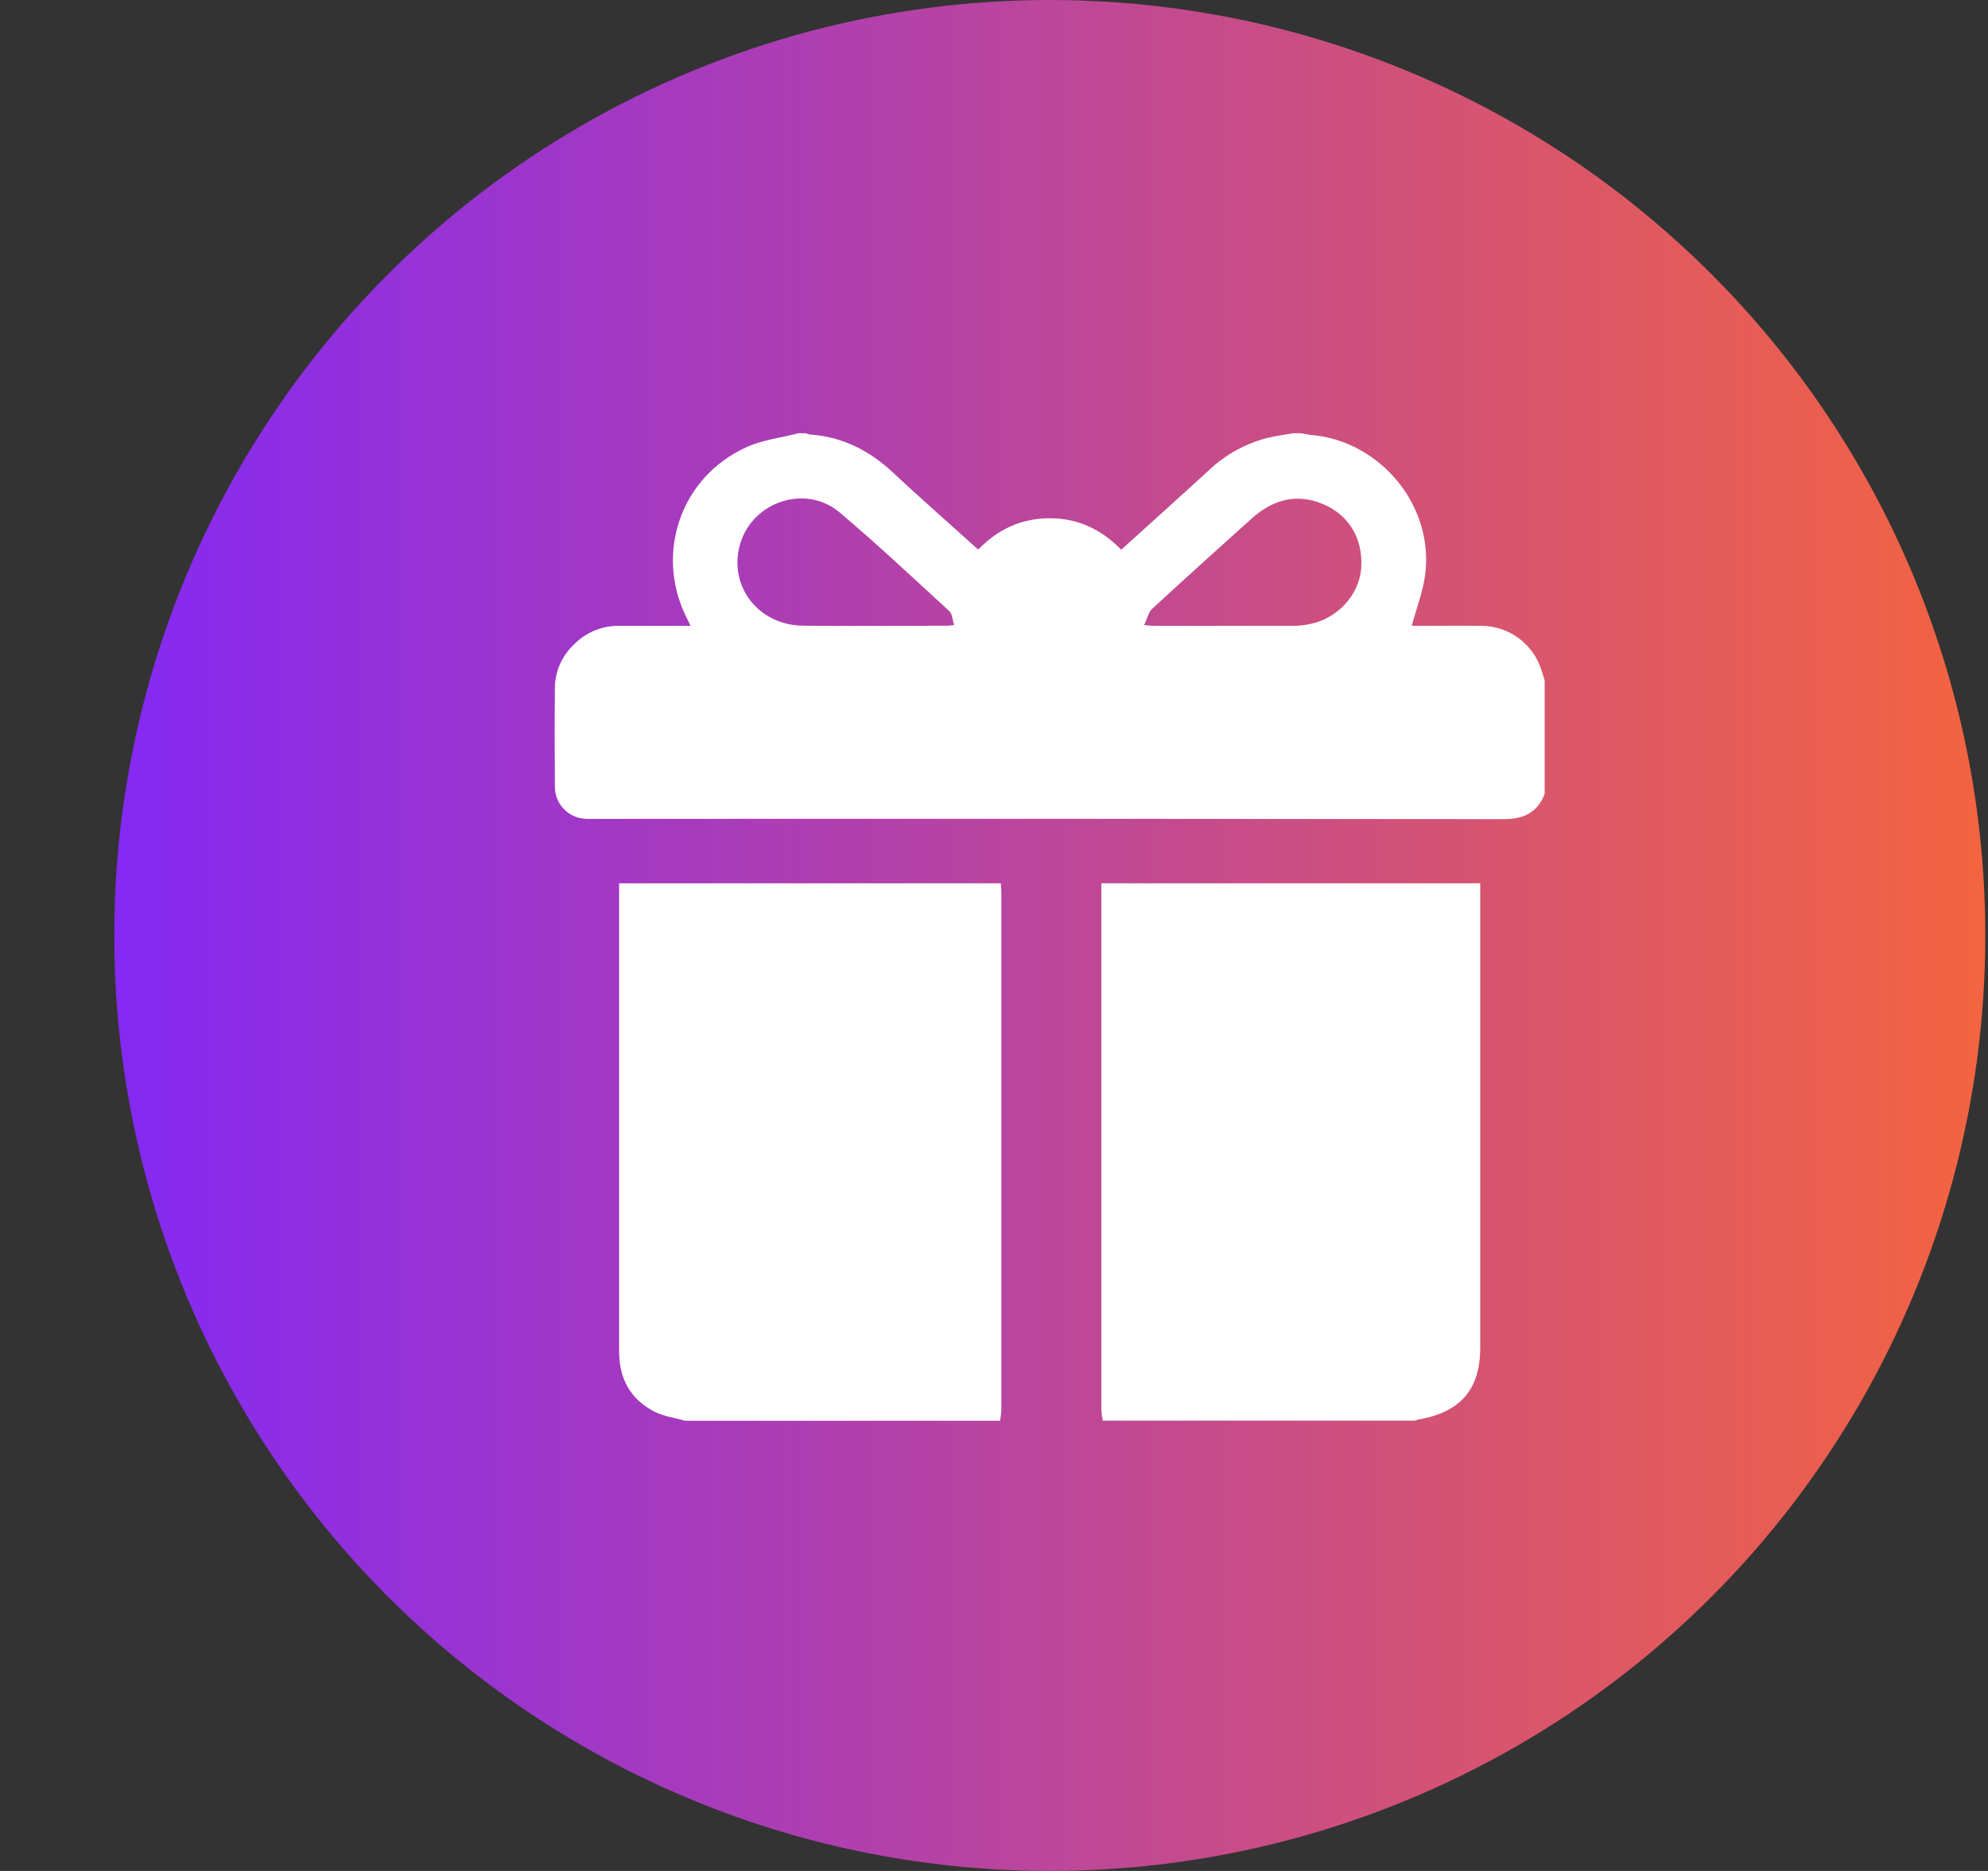
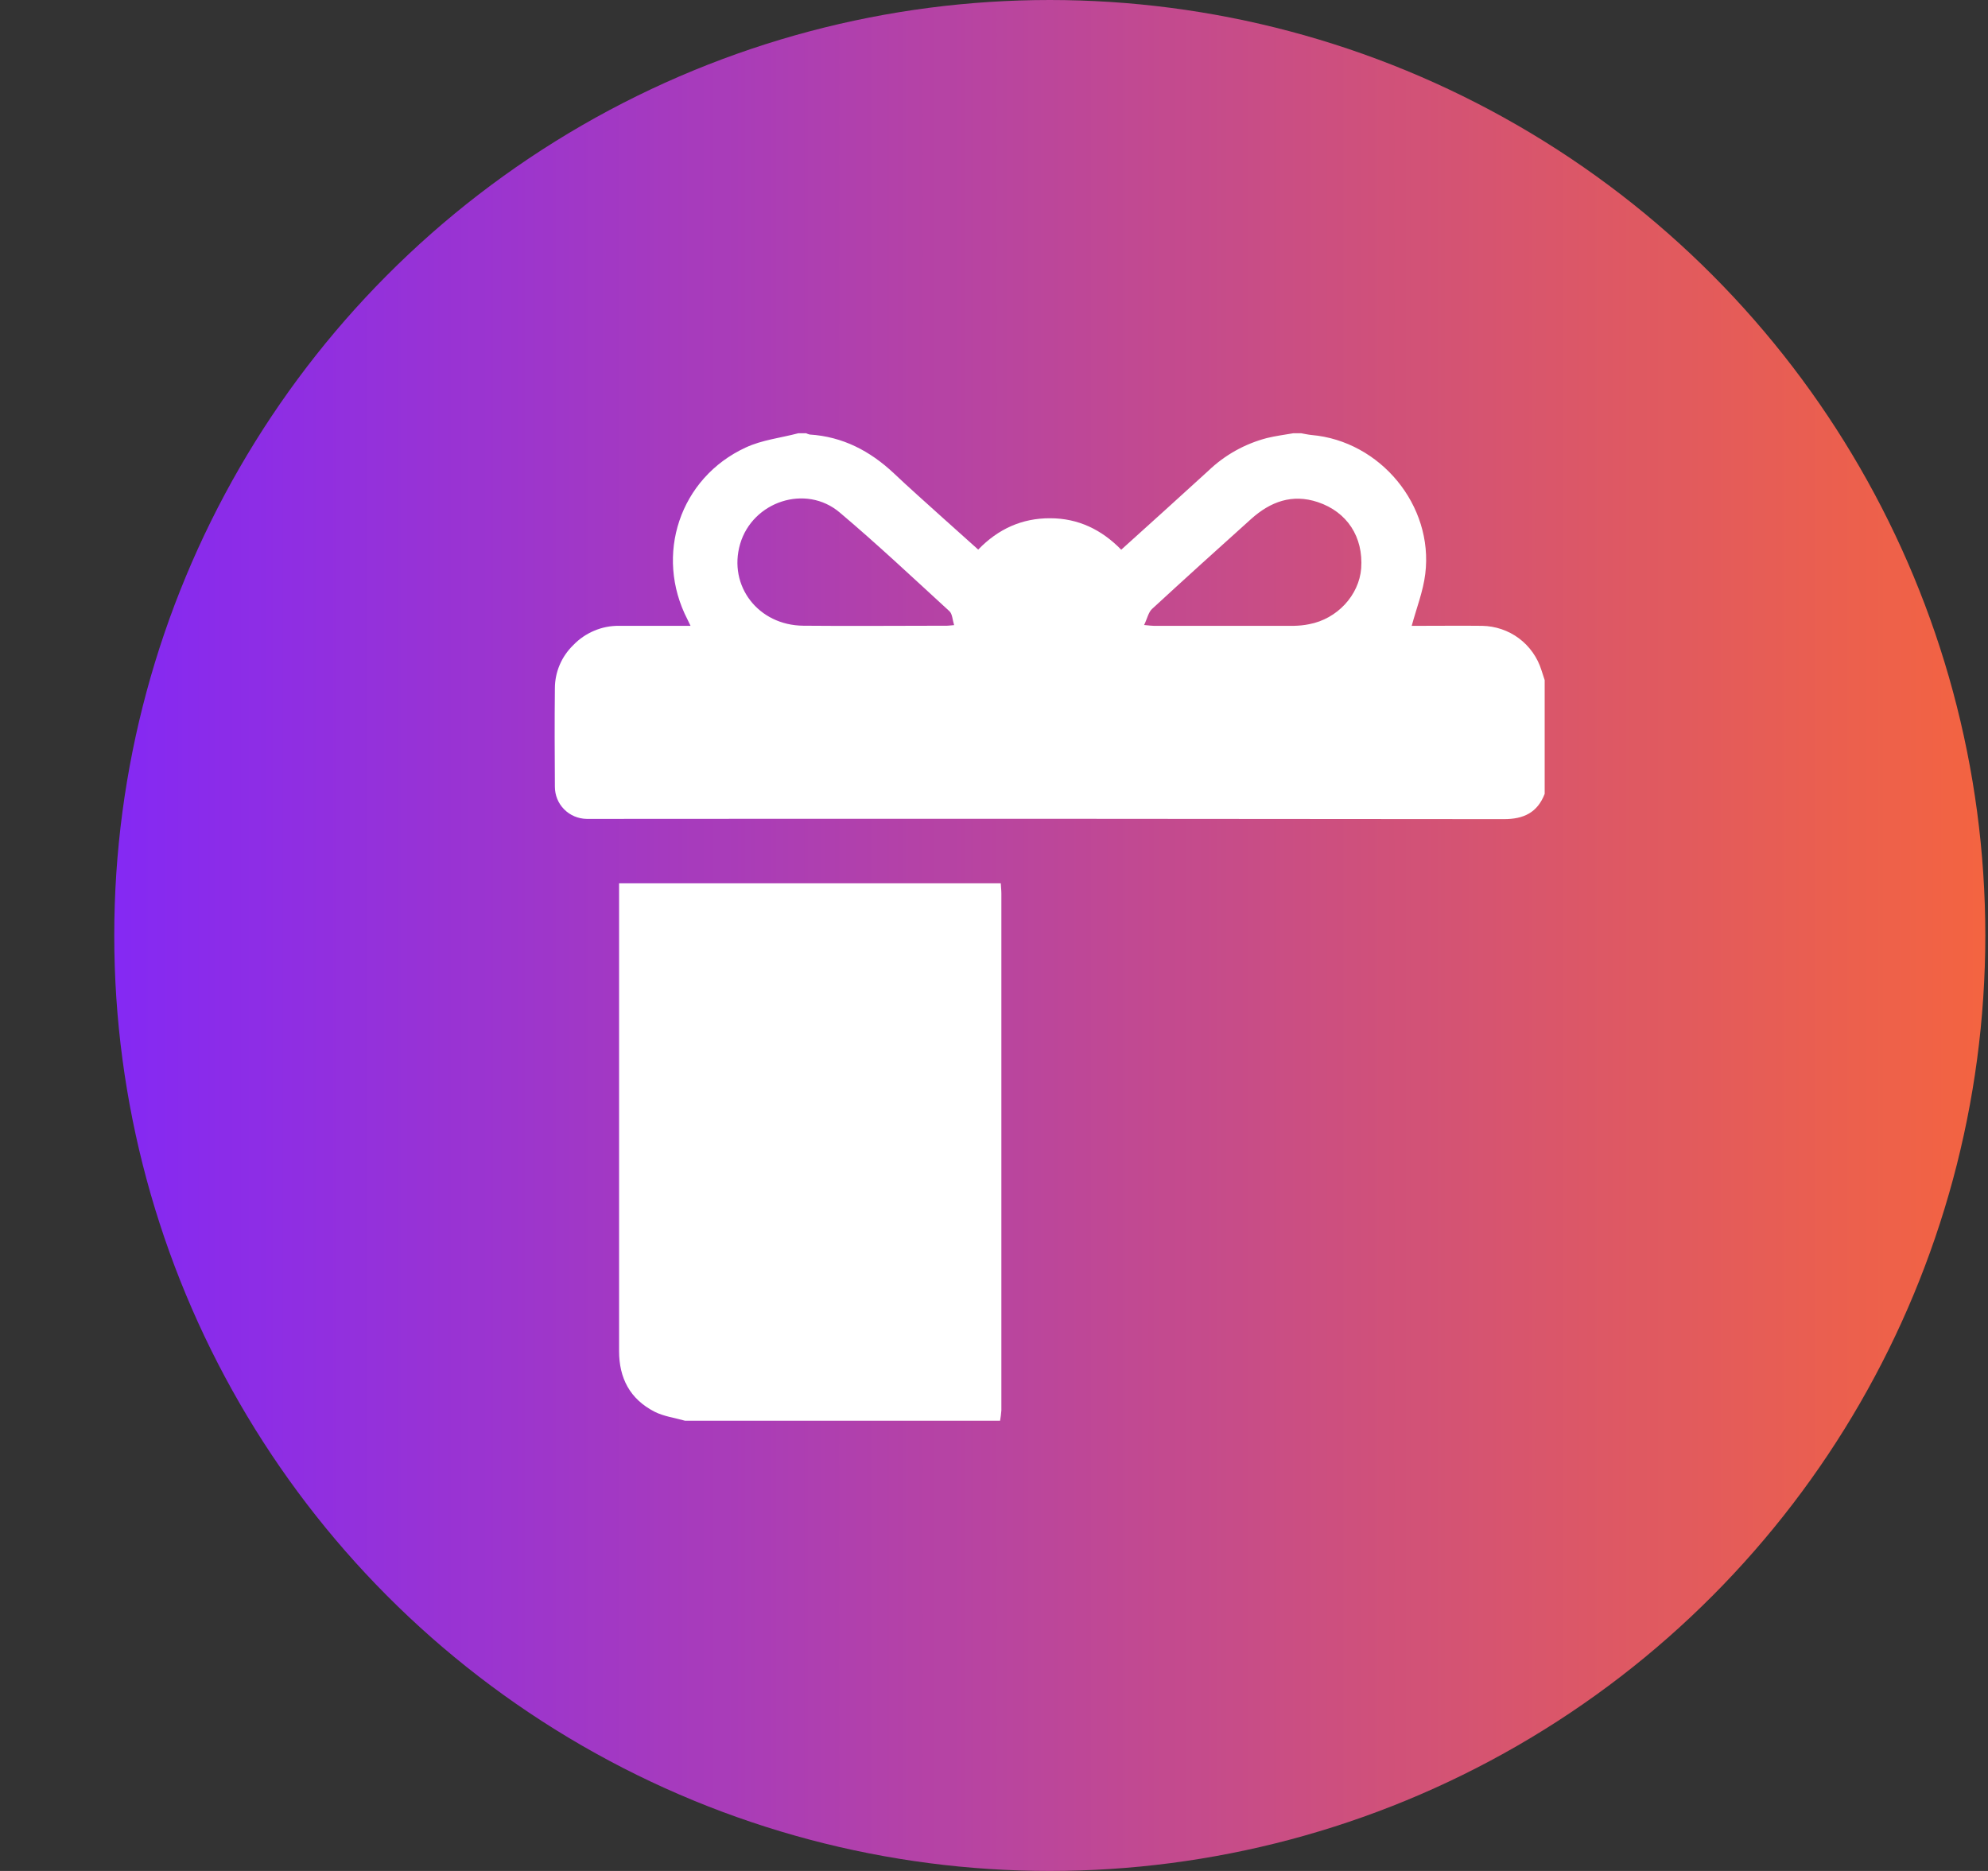
<svg xmlns="http://www.w3.org/2000/svg" width="17" height="16" viewBox="0 0 17 16" fill="none">
  <rect x="0" y="0" width="17" height="16" fill="#333333" stroke="none" />
  <g id="Group 1171279636">
    <circle id="Ellipse 188" cx="8.977" cy="8" r="8" fill="url(#paint0_linear_242_1024)" />
    <g id="Layer 2">
      <path id="Vector" d="M6.827 3.705H6.893C6.903 3.71 6.913 3.713 6.924 3.716C7.206 3.734 7.439 3.856 7.642 4.046C7.778 4.175 7.918 4.298 8.057 4.424C8.159 4.515 8.26 4.606 8.365 4.7C8.536 4.523 8.74 4.431 8.98 4.432C9.221 4.432 9.421 4.53 9.588 4.701C9.841 4.473 10.089 4.249 10.334 4.025C10.474 3.891 10.646 3.795 10.834 3.746C10.908 3.728 10.984 3.718 11.06 3.705H11.126C11.154 3.71 11.185 3.717 11.215 3.72C11.803 3.771 12.26 4.322 12.188 4.907C12.17 5.056 12.113 5.2 12.072 5.352H12.137C12.316 5.352 12.495 5.35 12.674 5.352C12.787 5.354 12.898 5.391 12.989 5.459C13.08 5.527 13.147 5.622 13.181 5.73L13.209 5.816V6.789C13.147 6.949 13.03 7.005 12.861 7.005C10.271 7.002 7.681 7.001 5.092 7.003C5.067 7.003 5.042 7.003 5.017 7.003C4.945 7.002 4.875 6.973 4.824 6.921C4.773 6.87 4.745 6.8 4.745 6.727C4.743 6.447 4.742 6.167 4.745 5.887C4.745 5.818 4.759 5.749 4.786 5.686C4.813 5.622 4.853 5.565 4.902 5.517C4.953 5.464 5.014 5.422 5.081 5.394C5.149 5.365 5.221 5.351 5.295 5.352H5.905C5.892 5.326 5.886 5.312 5.879 5.298C5.594 4.747 5.813 4.087 6.377 3.827C6.516 3.762 6.676 3.745 6.827 3.705ZM8.159 5.346C8.145 5.301 8.144 5.25 8.119 5.227C7.809 4.943 7.502 4.654 7.181 4.383C6.891 4.137 6.436 4.288 6.329 4.652C6.225 5.01 6.484 5.348 6.87 5.351C7.275 5.355 7.679 5.351 8.084 5.351C8.103 5.352 8.121 5.349 8.159 5.346ZM9.784 5.345C9.829 5.349 9.848 5.352 9.867 5.352C10.266 5.352 10.665 5.352 11.064 5.352C11.108 5.351 11.152 5.347 11.195 5.338C11.435 5.293 11.622 5.09 11.64 4.86C11.659 4.592 11.52 4.378 11.269 4.294C11.05 4.221 10.864 4.29 10.699 4.438C10.414 4.694 10.131 4.95 9.85 5.209C9.82 5.238 9.81 5.291 9.784 5.344L9.784 5.345Z" fill="white" />
      <path id="Vector_2" d="M5.859 12.15C5.771 12.125 5.677 12.113 5.598 12.073C5.385 11.964 5.294 11.783 5.294 11.555C5.294 11.091 5.294 10.626 5.294 10.162C5.294 9.326 5.294 8.49 5.294 7.655V7.554H8.558C8.559 7.583 8.563 7.611 8.563 7.641C8.563 9.114 8.563 10.588 8.563 12.061C8.561 12.091 8.557 12.121 8.552 12.15H5.859Z" fill="white" />
-       <path id="Vector_3" d="M9.43 12.149C9.424 12.117 9.42 12.084 9.418 12.052C9.418 10.584 9.418 9.116 9.418 7.648V7.554H12.658C12.658 7.589 12.658 7.622 12.658 7.653C12.658 8.943 12.658 10.232 12.658 11.522C12.658 11.884 12.49 12.077 12.122 12.141C12.114 12.143 12.106 12.146 12.099 12.149L9.43 12.149Z" fill="white" />
    </g>
  </g>
  <defs>
    <linearGradient id="paint0_linear_242_1024" x1="0.035" y1="16" x2="18.628" y2="16" gradientUnits="userSpaceOnUse">
      <stop stop-color="#7E25FE" />
      <stop offset="1" stop-color="#FF6A2E" />
    </linearGradient>
  </defs>
</svg>